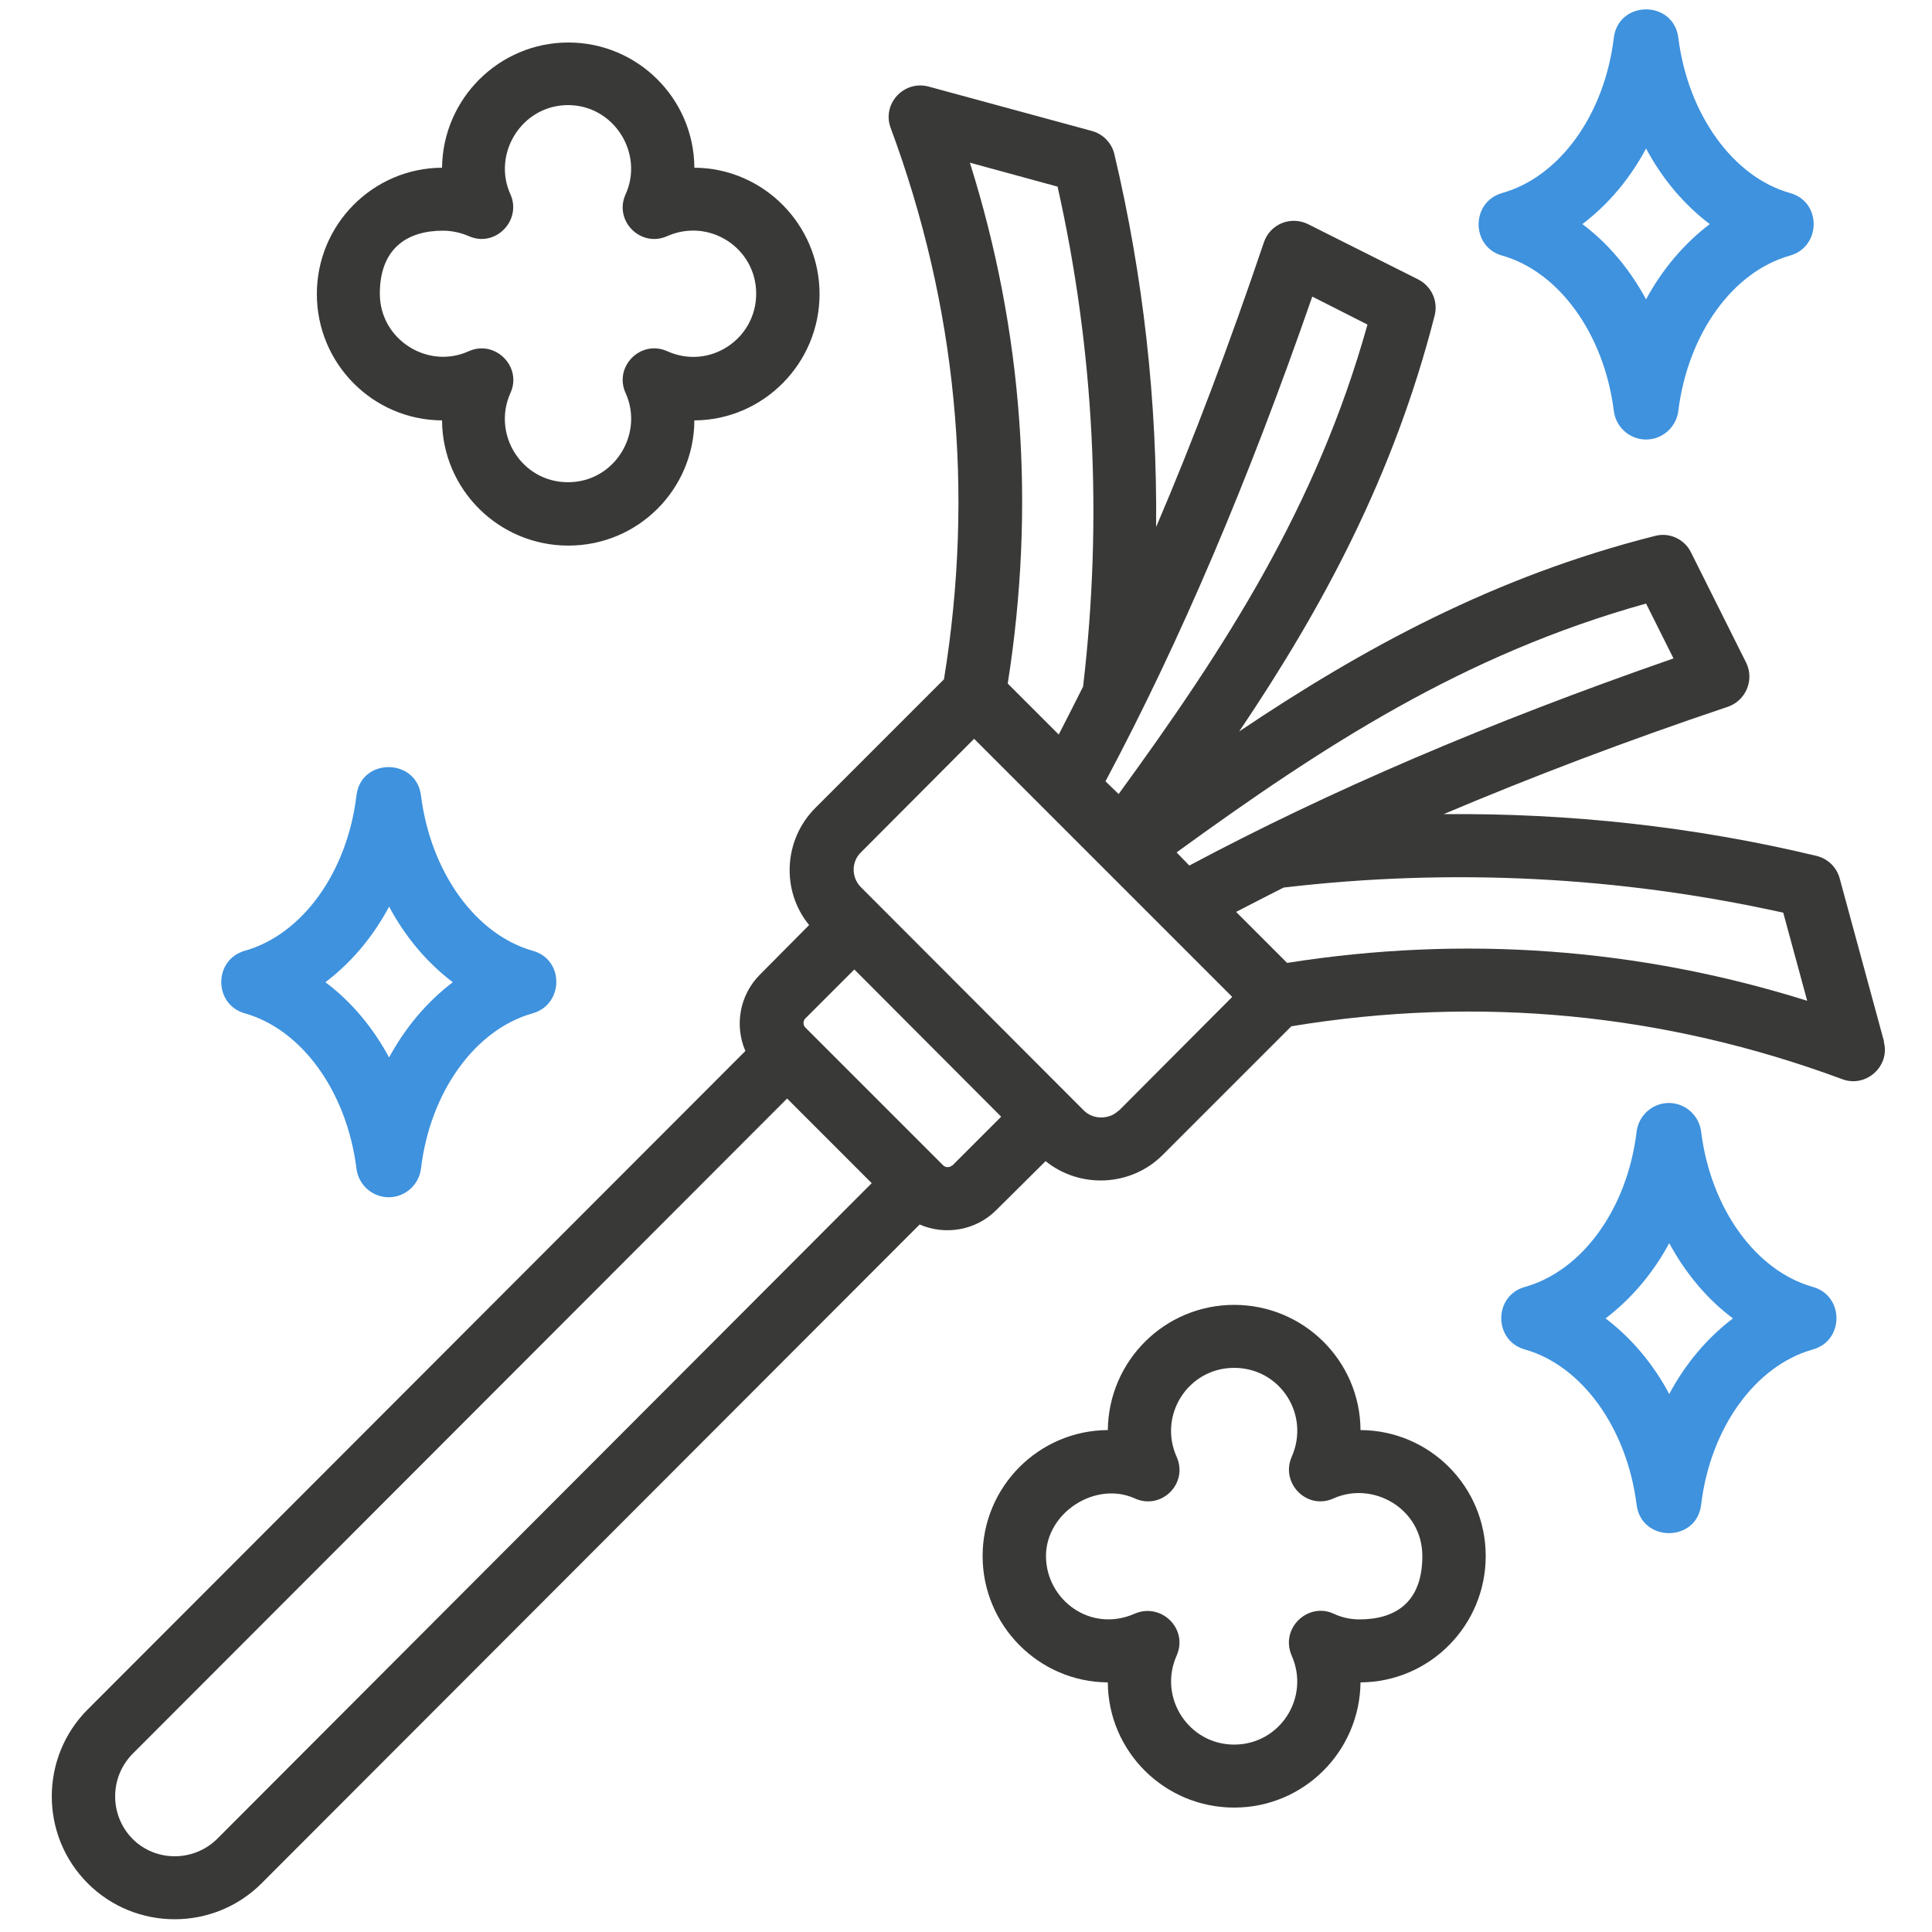
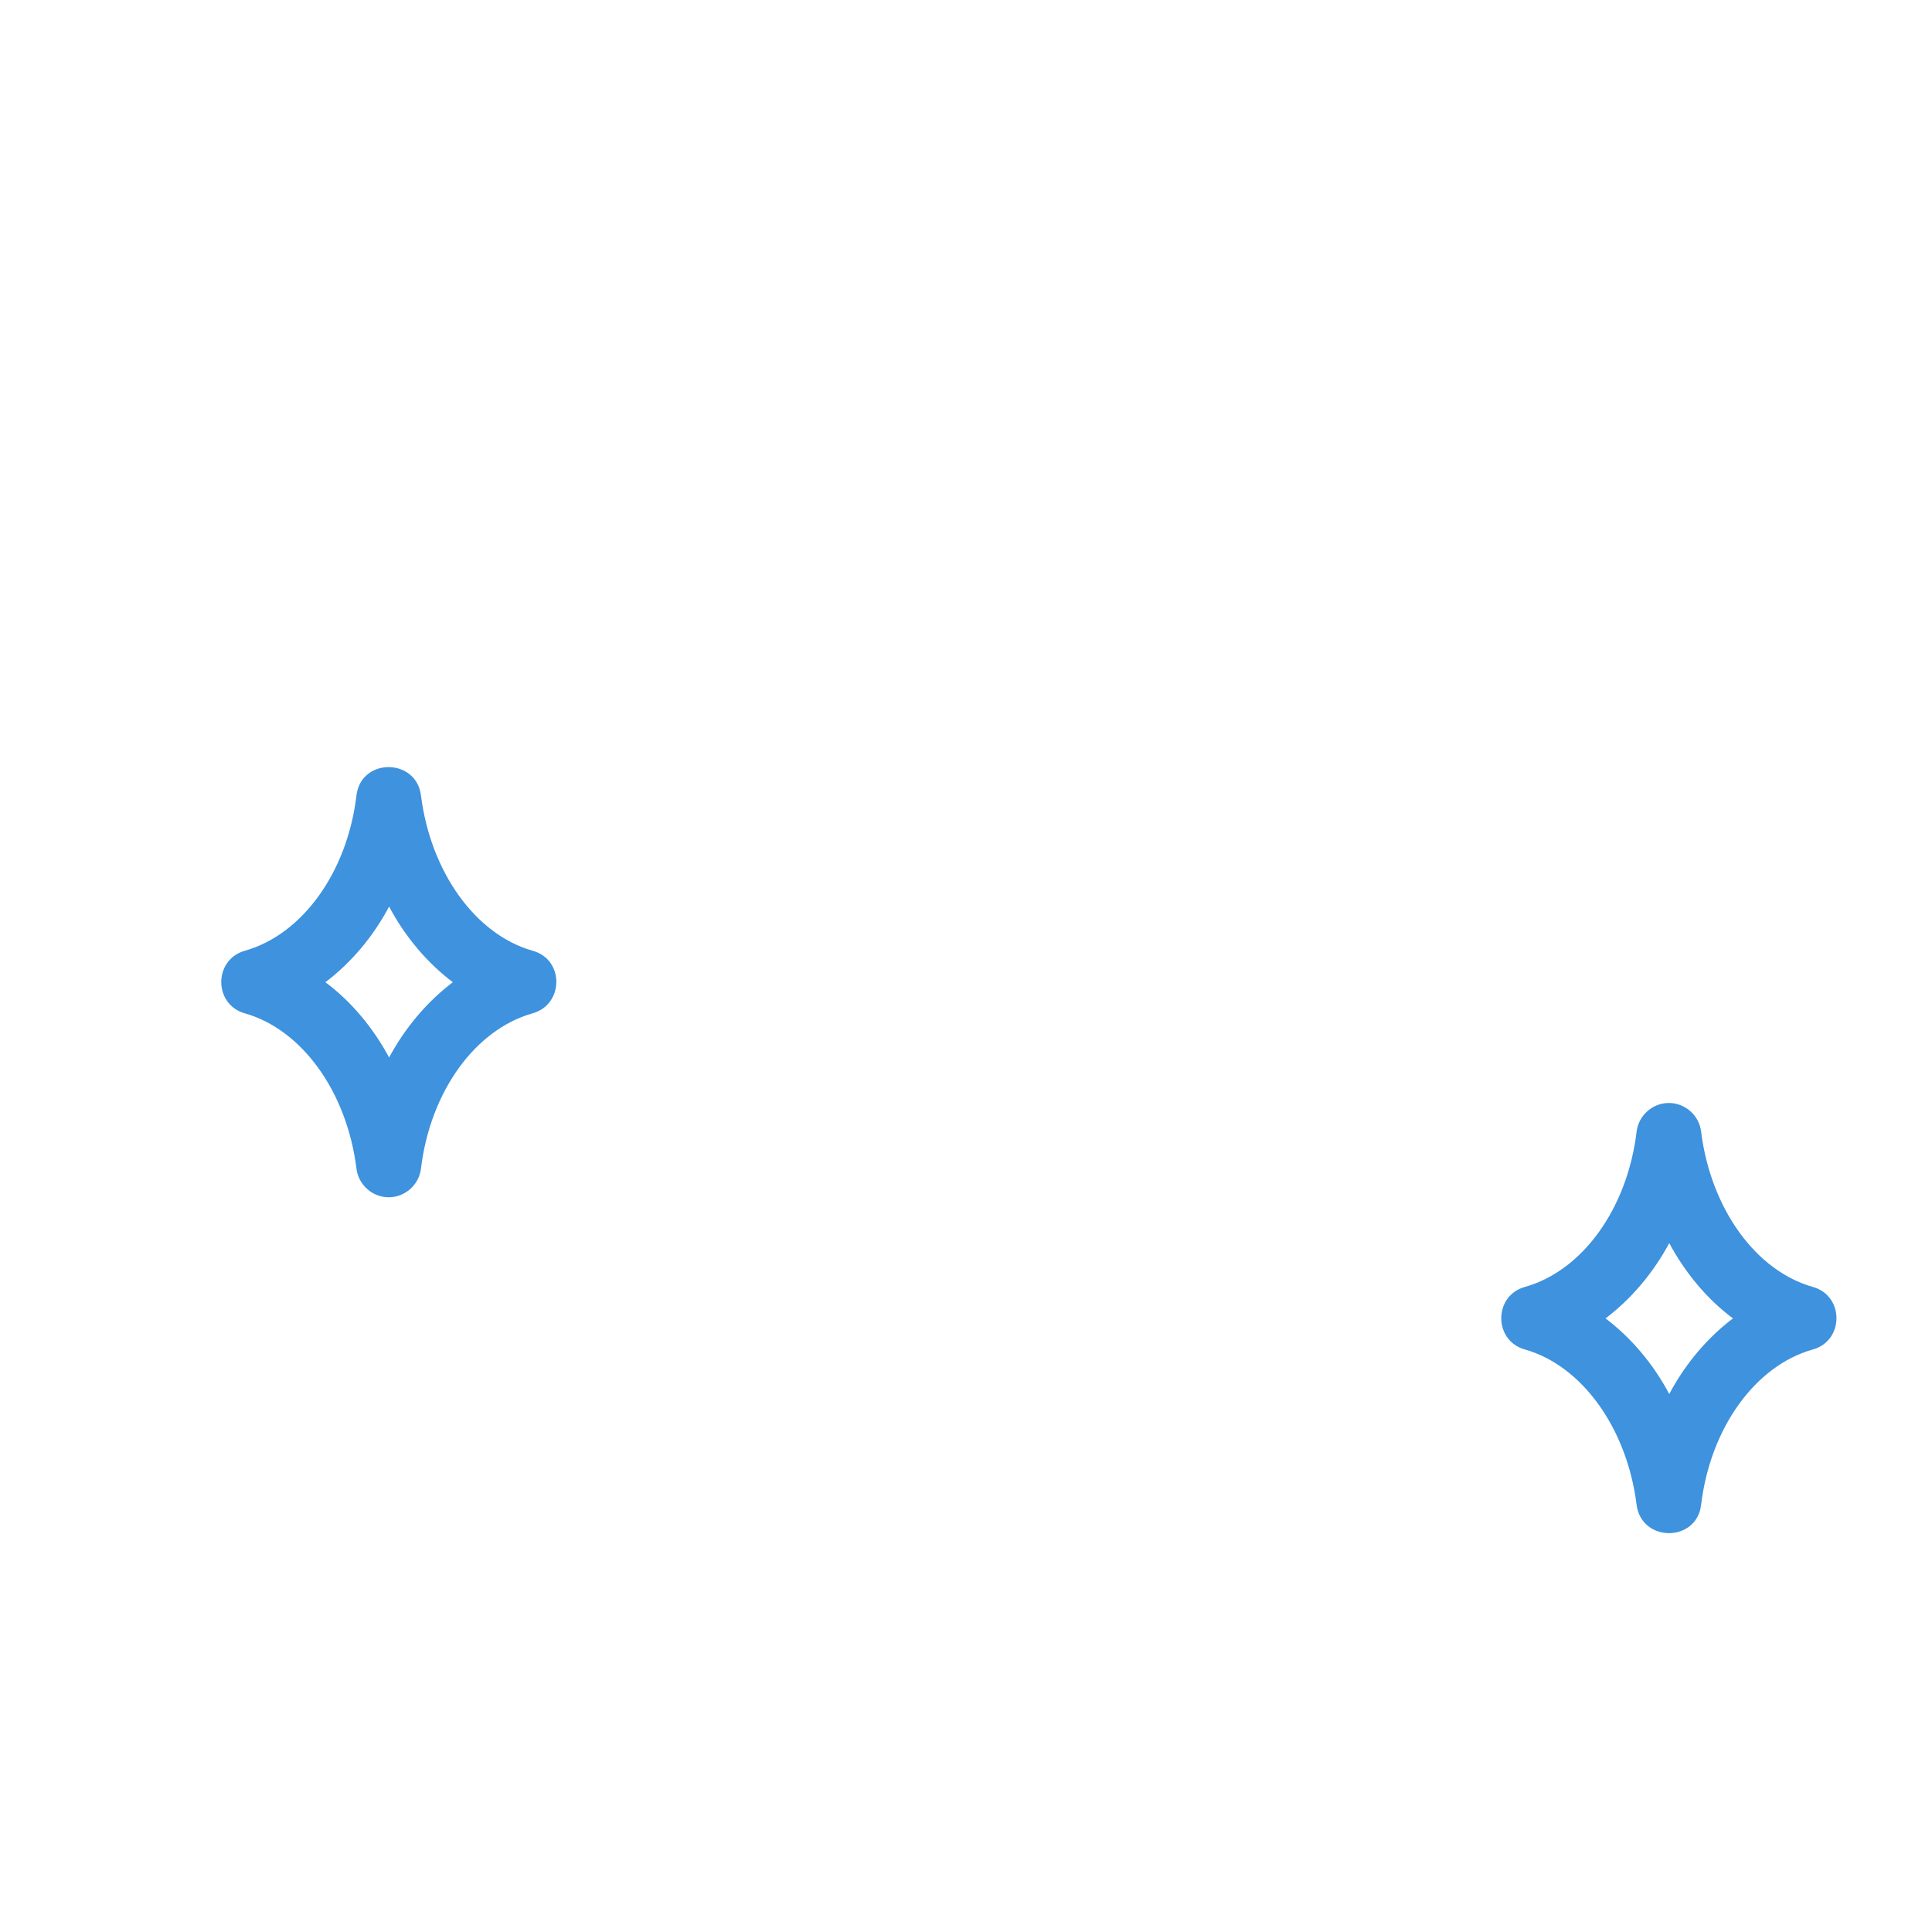
<svg xmlns="http://www.w3.org/2000/svg" id="Layer_1" data-name="Layer 1" version="1.1" viewBox="0 0 500 500">
  <defs>
    <style>
      .cls-1 {
        fill: #3e92de;
        stroke: #3e92de;
        stroke-miterlimit: 10;
        stroke-width: .5px;
      }

      .cls-2 {
        fill: #393937;
        fill-rule: evenodd;
        stroke-width: 0px;
      }
    </style>
  </defs>
-   <path class="cls-2" d="M351.8,419.1c-2.3,0-4.6-.5-6.7-1.5-6.6-3-13.9,3.8-10.8,10.9,4.8,10.9-3.1,23-14.9,23s-19.7-12.2-14.9-23c3.1-7-4-13.8-10.8-10.9-11.5,5.1-23-3.6-23-14.9s12.9-19.5,23-14.9c6.9,3.1,13.9-3.9,10.8-10.8-4.8-10.8,3-23,14.9-23s19.7,12.1,14.9,23c-3,6.8,3.9,13.9,10.8,10.8,10.2-4.6,23,2.6,23,14.9s-7.3,16.4-16.3,16.4ZM352.1,370.1c-.1-17.9-14.7-32.4-32.7-32.4s-32.5,14.5-32.7,32.4c-17.9.1-32.4,14.7-32.4,32.6s14.5,32.6,32.4,32.7c.1,17.9,14.7,32.4,32.7,32.4s32.5-14.5,32.7-32.4c17.9-.1,32.4-14.7,32.4-32.7s-14.5-32.5-32.4-32.6ZM114.6,59.7c2.3,0,4.6.5,6.7,1.4,6.9,3.1,13.8-4.1,10.8-10.8-4.8-10.6,3-23.1,14.9-23.1s19.7,12.5,14.9,23.1c-3.1,6.8,3.9,13.9,10.8,10.8,10.9-4.8,23,3.1,23,14.9s-12.1,19.8-23,14.9c-6.9-3.1-13.9,4-10.8,10.8,4.8,10.6-2.9,23.1-14.9,23.1s-19.7-12.4-14.9-23.1c3.1-6.7-3.9-13.9-10.8-10.8-10.6,4.8-23-3-23-14.9s7.3-16.3,16.3-16.3ZM114.4,108.8c.1,17.9,14.7,32.4,32.7,32.4s32.5-14.5,32.6-32.4c17.9-.1,32.4-14.8,32.4-32.7s-14.5-32.6-32.4-32.7c-.1-17.9-14.7-32.4-32.6-32.4s-32.5,14.5-32.7,32.4c-17.9.1-32.4,14.7-32.4,32.7s14.5,32.6,32.4,32.7ZM333.1,249.2l-13.2-13.2c4-2.1,8.2-4.2,12.3-6.3,43.4-5.1,86.9-2.9,129.3,6.5l6.2,22.8c-43.7-13.7-89-17-134.6-9.8ZM289.5,287.4c-2.4,2.4-6.6,2.4-9,0l-57.7-57.8c-2.5-2.5-2.5-6.6,0-9l29.3-29.4,66.8,66.8-29.3,29.4ZM246.4,301.7l12.7-12.7-38-38.1-12.7,12.7c-.6.6-.6,1.7,0,2.3l35.7,35.7c.6.6,1.7.6,2.3,0ZM56.2,475.9c-6.1,6-15.9,6-21.9,0-6-6.1-6-15.9,0-22l169.4-169.6,21.9,21.9L56.2,475.9ZM273.7,48.3c9.5,42.4,11.7,86,6.6,129.4-2.1,4.2-4.2,8.3-6.3,12.4l-13.2-13.2c7.2-45.7,4-91-9.8-134.8l22.7,6.2ZM339.6,76.8c-16.6,47.8-34.1,89-53.5,125.4l3.4,3.3c27.6-37.9,51.2-74.3,64.4-121.5l-14.2-7.2ZM433.1,170.4l-7.1-14.2c-47.3,13.2-83.6,36.9-121.5,64.4l3.3,3.4c36.4-19.4,77.5-37,125.3-53.6ZM487.6,269.6l-11.5-42.3c-.8-2.9-3.1-5.1-6-5.8-31.7-7.6-64-11.1-96.5-10.8,22.7-9.6,47.1-18.9,73.6-27.8,4.6-1.6,6.9-6.9,4.7-11.4l-14.3-28.6c-1.7-3.4-5.6-5.2-9.3-4.2-41.6,10.5-75.6,29.1-107.6,50.6,21.5-31.9,40-66.1,50.6-107.7.9-3.7-.8-7.5-4.3-9.3l-28.5-14.3c-4.5-2.2-9.8,0-11.4,4.7-9,26.6-18.2,51-27.9,73.7.3-32.4-3.3-64.8-10.8-96.5-.7-2.9-2.9-5.2-5.8-6l-42.3-11.5c-6.4-1.7-12.1,4.5-9.8,10.7,17.1,46.1,21.7,94.1,13.8,142.7l-33.3,33.3c-8.2,8.2-8.9,21.4-1.6,30.3l-12.7,12.8c-5.4,5.4-6.6,13.3-3.8,19.8L22.7,442.4c-12.4,12.4-12.4,32.6,0,45,12.4,12.4,32.6,12.4,45,0l170.3-170.5c6.7,2.9,14.6,1.5,19.8-3.7l12.8-12.7c8.9,7.2,22.1,6.6,30.3-1.6l33.3-33.3c48.5-8,96.5-3.4,142.6,13.7,6.1,2.3,12.5-3.4,10.7-9.8Z" />
  <g>
    <path class="cls-1" d="M137.8,246.3c-14.9-4.2-26.6-20.5-29.1-40.4-1.2-9.5-15.1-9.5-16.2,0-2.4,20-14.1,36.2-29.1,40.4-7.9,2.3-7.8,13.5,0,15.7,14.9,4.2,26.6,20.4,29.1,40.4.5,4.1,4,7.2,8.1,7.2s7.6-3.1,8.1-7.2c2.4-20,14.1-36.2,29.1-40.4,7.8-2.2,8-13.5,0-15.7ZM100.7,274.2c-4.3-8.1-10.1-15-16.9-20,6.8-5.1,12.6-11.9,16.9-20.1,4.3,8.2,10.1,15,16.9,20.1-6.8,5.1-12.6,11.9-16.9,20Z" />
    <path class="cls-1" d="M469.1,333.3c-14.9-4.2-26.6-20.4-29.1-40.4-.5-4.1-4-7.2-8.1-7.2s-7.6,3.1-8.1,7.2c-2.4,20-14.1,36.2-29.1,40.4-7.9,2.2-7.9,13.5,0,15.7,14.9,4.2,26.6,20.5,29.1,40.4,1.2,9.5,15.1,9.5,16.2,0,2.4-20,14.1-36.2,29.1-40.4,7.9-2.2,7.9-13.5,0-15.7ZM432,361.3c-4.3-8.2-10.1-15-16.9-20.1,6.8-5.1,12.6-11.9,16.9-20,4.3,8.1,10.1,15,16.9,20-6.8,5.1-12.6,11.9-16.9,20.1Z" />
-     <path class="cls-1" d="M417.9,106.3c.5,4.1,4,7.2,8.1,7.2s7.6-3.1,8.1-7.2c2.5-20,14.1-36.2,29.1-40.4,7.8-2.2,8-13.5,0-15.7-14.9-4.2-26.6-20.5-29.1-40.4-1.2-9.5-15-9.5-16.2,0-2.4,20-14.1,36.2-29.1,40.4-7.9,2.3-7.8,13.5,0,15.7,14.9,4.2,26.6,20.5,29.1,40.4ZM426,37.9c4.3,8.2,10.1,15,16.9,20.1-6.8,5.1-12.6,11.9-16.9,20-4.3-8.1-10.1-15-16.9-20,6.8-5.1,12.6-11.9,16.9-20.1Z" />
  </g>
</svg>